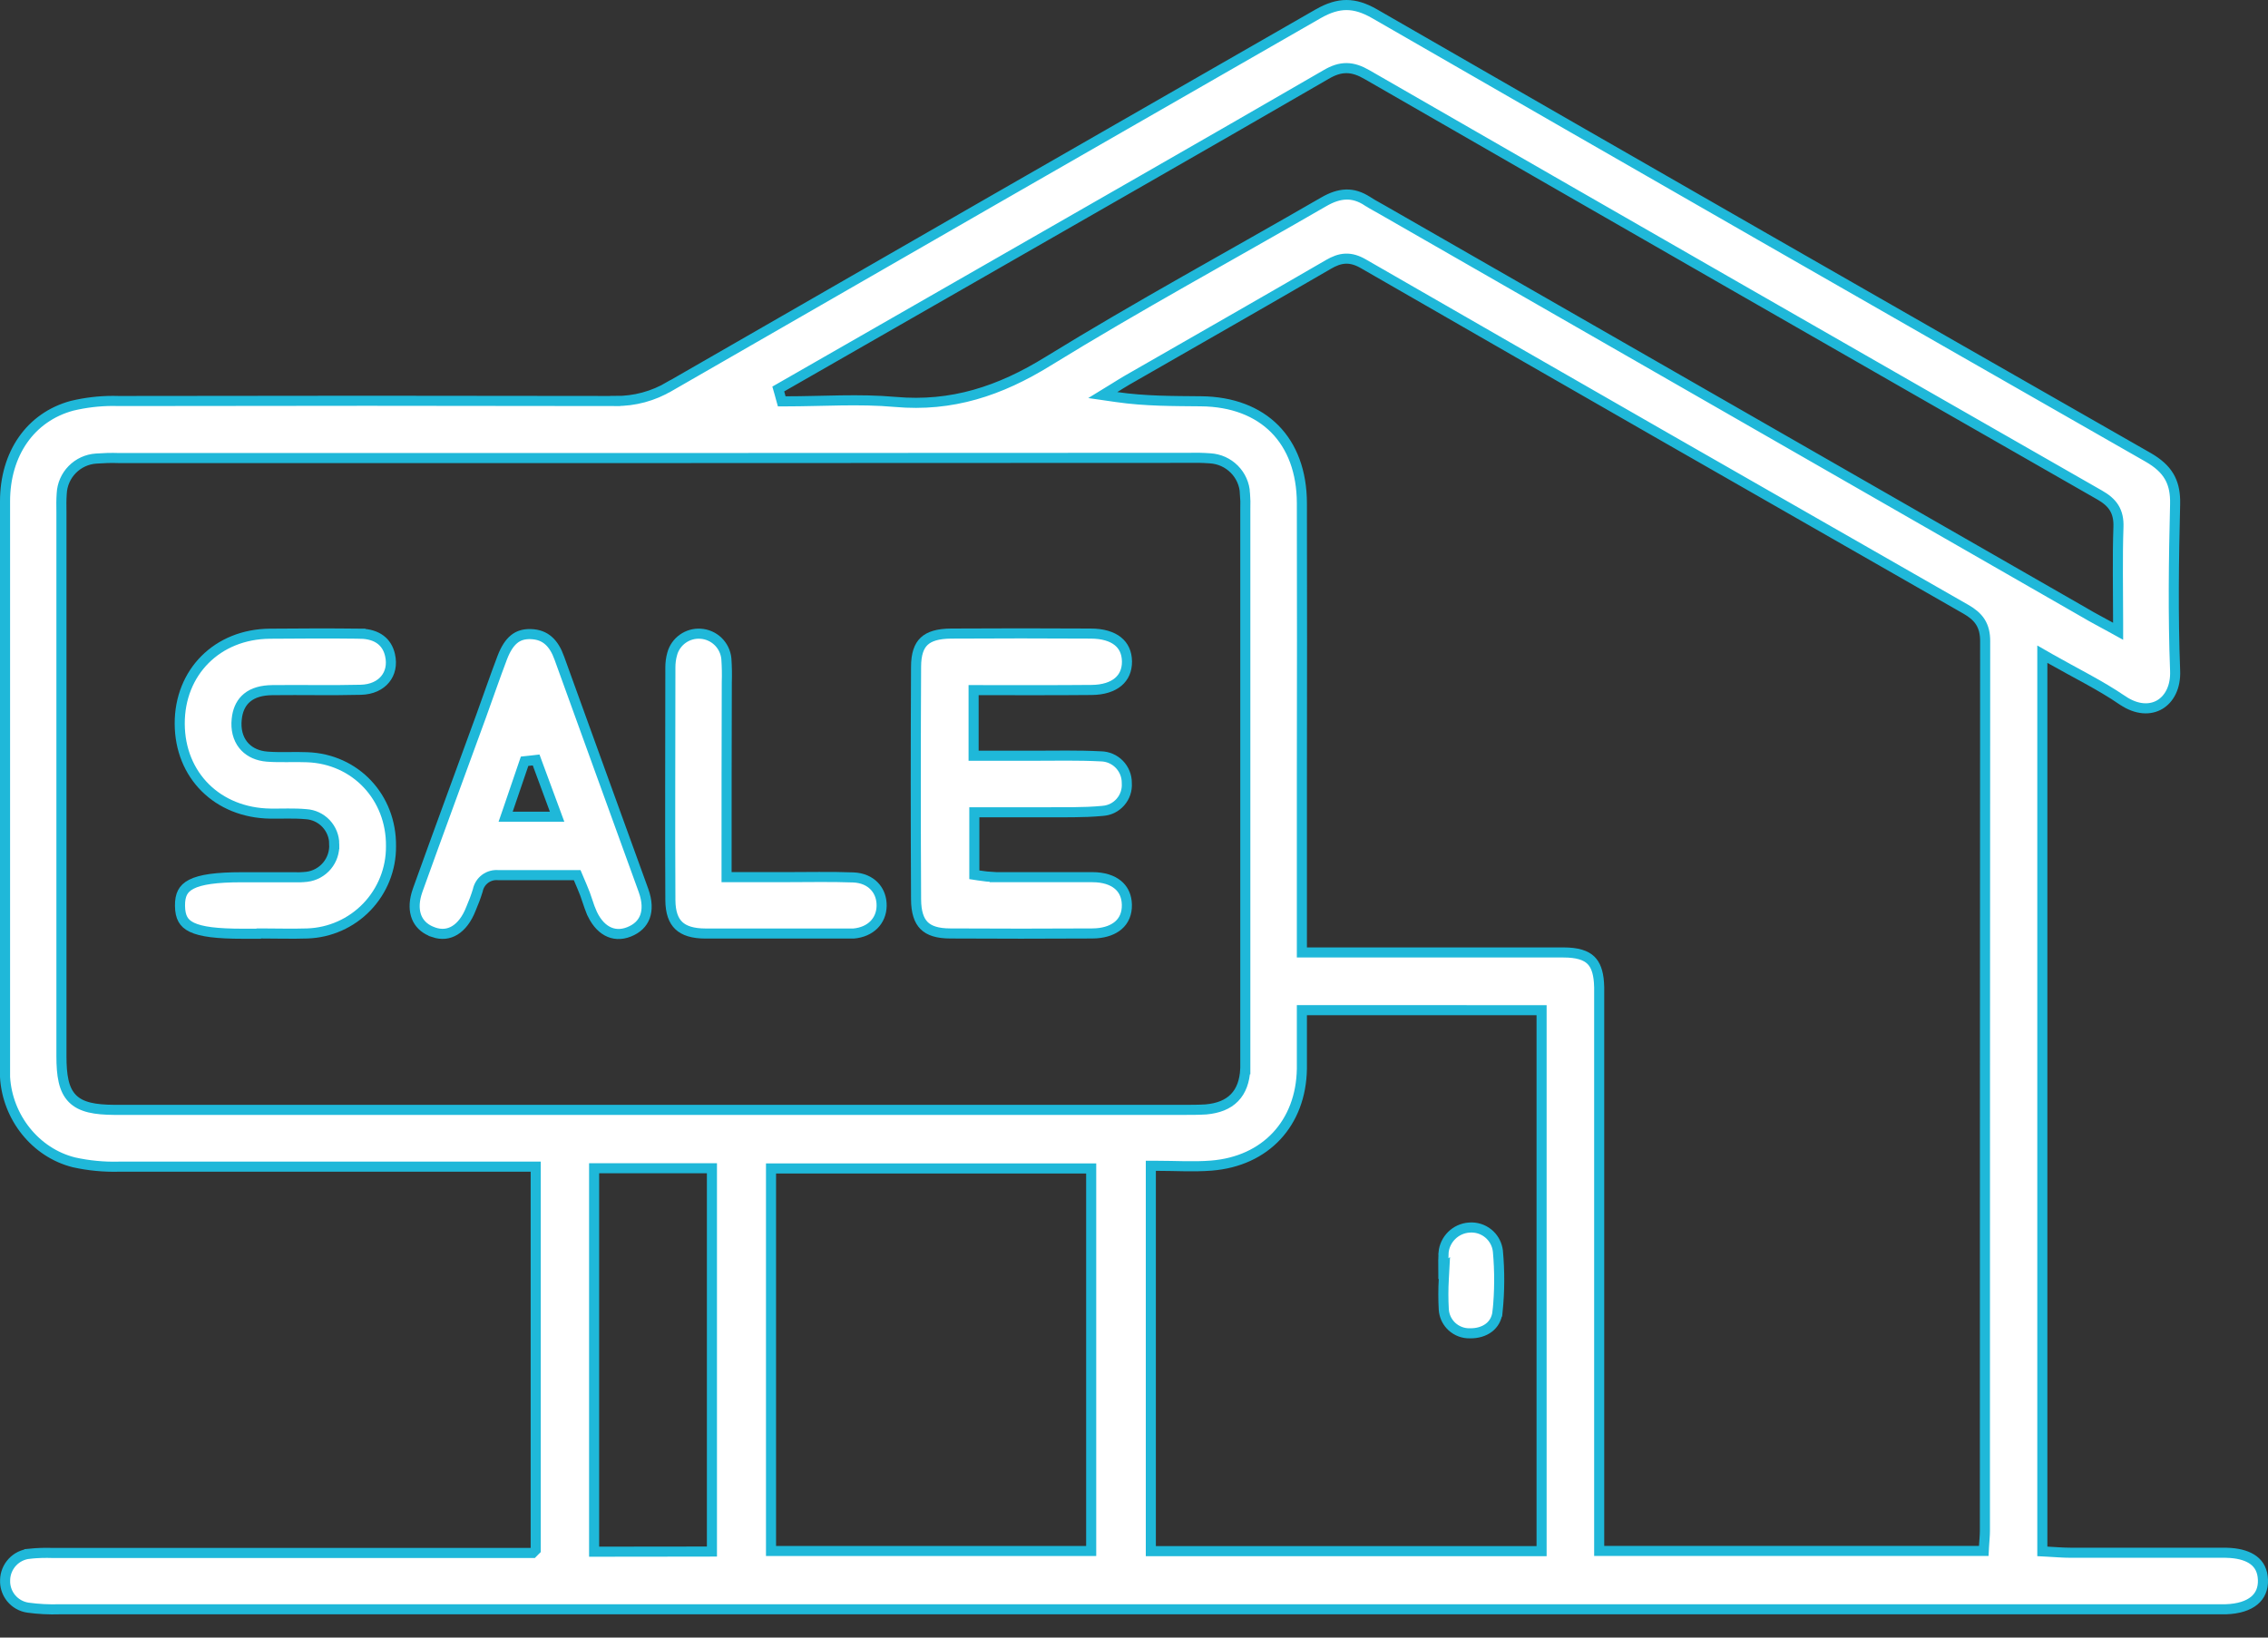
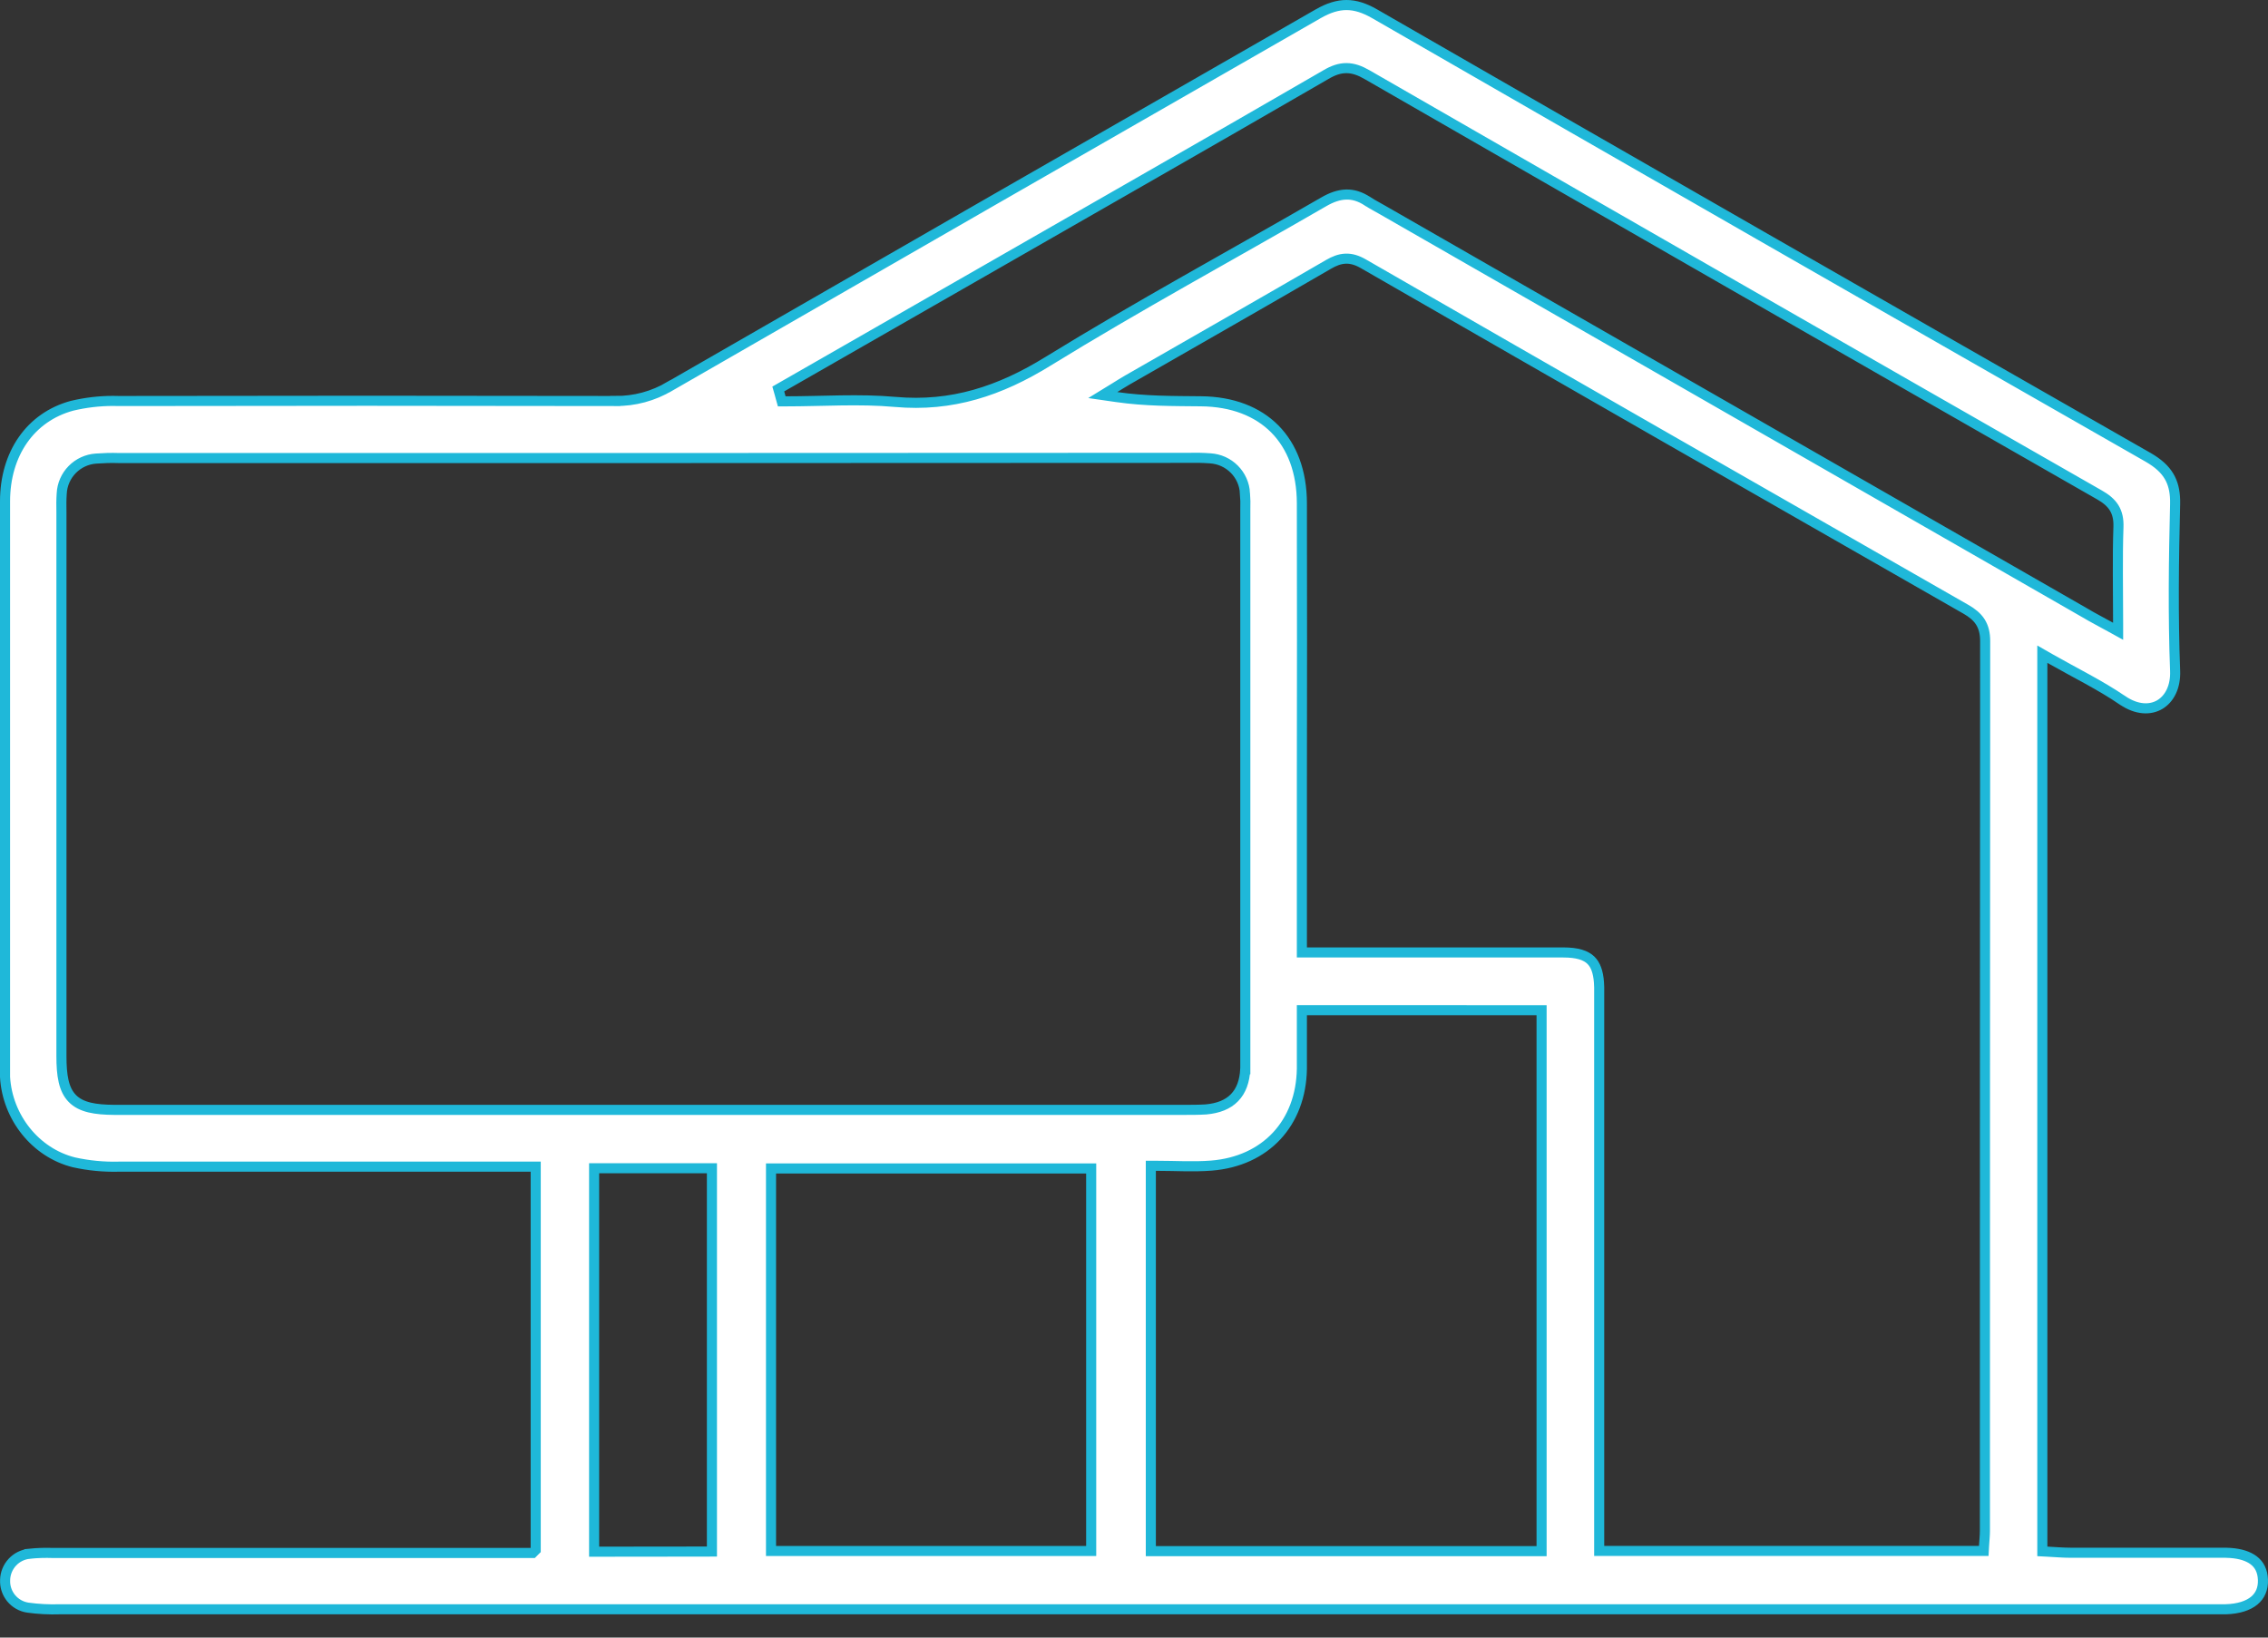
<svg xmlns="http://www.w3.org/2000/svg" width="90" height="65" viewBox="0 0 90 65" fill="none">
  <rect x="0" y="0" width="90" height="65" fill="#333333" stroke="none" />
  <path d="M53.435 0.2C53.783 0.201 54.139 0.311 54.549 0.547C64.767 6.434 74.997 12.301 85.237 18.149C85.637 18.378 85.908 18.623 86.077 18.912C86.225 19.164 86.305 19.465 86.314 19.846V20.014C86.26 22.21 86.23 24.415 86.314 26.615V26.616C86.343 27.274 86.079 27.747 85.704 27.968C85.333 28.186 84.801 28.188 84.226 27.797H84.225C83.338 27.19 82.338 26.704 81.344 26.137L81.045 25.966V61.578L81.234 61.588C81.536 61.603 81.859 61.632 82.173 61.632H88.322L88.505 61.64C88.915 61.669 89.22 61.773 89.427 61.929C89.656 62.101 89.787 62.354 89.799 62.705C89.812 63.066 89.687 63.341 89.454 63.533C89.214 63.731 88.838 63.86 88.323 63.876H2.374C1.948 63.89 1.521 63.868 1.099 63.81H1.1C0.841 63.77 0.606 63.635 0.44 63.433C0.296 63.255 0.213 63.037 0.203 62.81V62.708C0.21 62.448 0.312 62.199 0.489 62.008C0.666 61.817 0.907 61.698 1.166 61.672V61.671C1.478 61.639 1.792 61.63 2.104 61.641H21.14L21.198 61.582L21.199 61.58L21.258 61.522V46.307H4.72L4.715 46.308C4.116 46.323 3.517 46.265 2.933 46.136C1.403 45.753 0.293 44.344 0.2 42.75V19.901C0.2 18.011 1.206 16.553 2.86 16.105C3.393 15.978 3.938 15.914 4.484 15.913L4.719 15.917H4.726C11.288 15.904 17.851 15.904 24.414 15.917V15.916C25.176 15.925 25.925 15.723 26.58 15.332L26.581 15.333C35.151 10.397 43.727 5.469 52.307 0.548C52.726 0.308 53.086 0.199 53.435 0.2ZM23.576 61.59H23.776L28.052 61.585L28.251 61.584V46.37H23.576V61.59ZM30.596 61.562H43.301V46.379H30.596V61.562ZM53.392 10.267C53.158 10.276 52.942 10.364 52.72 10.493C50.064 12.036 47.395 13.557 44.731 15.087H44.73C44.561 15.185 44.39 15.295 44.232 15.392L43.761 15.681L44.308 15.76C45.451 15.926 46.564 15.917 47.655 15.928C48.908 15.939 49.904 16.336 50.587 17.025C51.27 17.715 51.66 18.717 51.662 19.977C51.669 23.637 51.669 27.299 51.662 30.961V37.805H62.039C62.594 37.805 62.929 37.916 63.133 38.116C63.311 38.291 63.42 38.567 63.451 38.997L63.46 39.19V61.56H78.721L78.731 61.371C78.745 61.141 78.766 60.949 78.766 60.768C78.766 48.993 78.769 37.219 78.776 25.445C78.776 25.143 78.718 24.895 78.583 24.684C78.449 24.475 78.252 24.321 78.013 24.184L66.053 17.338C62.068 15.053 58.086 12.764 54.105 10.472C53.858 10.329 53.628 10.257 53.392 10.267ZM47.136 18.173L25.966 18.181H4.714C4.563 18.176 4.413 18.175 4.263 18.179L3.812 18.202C3.454 18.226 3.117 18.381 2.865 18.638C2.614 18.894 2.466 19.234 2.449 19.592C2.441 19.712 2.436 19.833 2.435 19.954L2.438 20.316V41.919C2.438 42.69 2.525 43.251 2.872 43.603C3.22 43.957 3.776 44.048 4.54 44.053H46.972C47.264 44.053 47.565 44.053 47.863 44.035L47.869 44.034C48.337 43.99 48.719 43.847 48.988 43.57C49.258 43.293 49.39 42.909 49.416 42.44H49.417V20.21C49.425 19.999 49.42 19.788 49.403 19.577H49.404C49.385 19.218 49.233 18.877 48.978 18.622C48.725 18.368 48.387 18.215 48.028 18.193H48.029C47.879 18.182 47.729 18.174 47.579 18.171L47.136 18.173ZM53.435 2.704C53.161 2.702 52.899 2.794 52.618 2.961C50.176 4.376 47.729 5.782 45.281 7.186L37.935 11.398L31.02 15.362L30.884 15.44L30.927 15.59L30.98 15.783L31.021 15.93H31.173C32.65 15.93 34.09 15.824 35.523 15.953H35.524C37.778 16.155 39.689 15.514 41.585 14.342C45.167 12.136 48.867 10.13 52.519 8.017C52.842 7.828 53.136 7.73 53.415 7.722C53.691 7.714 53.972 7.794 54.274 7.994H54.275C54.38 8.063 54.487 8.124 54.59 8.181C54.695 8.239 54.794 8.292 54.893 8.351L54.895 8.353L82.751 24.337V24.338C83.049 24.515 83.362 24.675 83.755 24.893L84.052 25.057V24.718C84.052 23.356 84.023 22.138 84.065 20.919C84.076 20.618 84.025 20.368 83.892 20.153C83.76 19.942 83.561 19.786 83.316 19.646C73.618 14.099 63.926 8.536 54.242 2.96C53.967 2.801 53.708 2.706 53.435 2.704ZM61.174 40.097H60.974L51.862 40.095H51.662V42.419C51.646 43.505 51.282 44.423 50.661 45.089C50.04 45.755 49.151 46.181 48.062 46.266H48.062C47.354 46.321 46.652 46.273 45.868 46.273H45.668V61.568H61.174V40.097Z" fill="white" stroke="#1FB8D9" stroke-width="0.4" />
-   <path d="M43.277 25.148H43.278C43.764 25.148 44.123 25.263 44.357 25.45C44.586 25.632 44.716 25.899 44.721 26.252C44.725 26.603 44.599 26.877 44.373 27.067C44.143 27.26 43.789 27.383 43.315 27.386H43.313C41.851 27.4 40.392 27.393 38.835 27.393H38.635V29.997H40.969C41.884 29.997 42.783 29.974 43.682 30.021H43.688C43.962 30.026 44.223 30.139 44.415 30.335C44.607 30.532 44.715 30.795 44.714 31.07V31.084C44.724 31.22 44.706 31.357 44.663 31.486C44.62 31.615 44.551 31.734 44.461 31.836C44.371 31.939 44.263 32.023 44.141 32.083C44.049 32.128 43.951 32.158 43.851 32.174L43.75 32.186L43.743 32.187C42.971 32.26 42.189 32.235 41.391 32.242H38.664V34.722L38.833 34.748C39.045 34.782 39.258 34.805 39.473 34.816V34.817H43.351C43.8 34.817 44.137 34.933 44.36 35.118C44.553 35.277 44.675 35.499 44.708 35.781L44.717 35.905C44.726 36.261 44.602 36.539 44.379 36.731C44.18 36.902 43.888 37.018 43.504 37.045L43.334 37.051C41.46 37.062 39.585 37.062 37.711 37.051H37.71C37.197 37.051 36.872 36.939 36.671 36.739C36.47 36.538 36.354 36.211 36.352 35.691C36.336 32.618 36.336 29.544 36.352 26.469H36.352V26.468C36.353 25.959 36.469 25.645 36.672 25.454C36.878 25.259 37.215 25.151 37.746 25.148C39.59 25.137 41.434 25.137 43.277 25.148Z" fill="white" stroke="#1FB8D9" stroke-width="0.4" />
-   <path d="M14.307 25.152V25.153C14.646 25.159 14.908 25.247 15.098 25.388C15.286 25.529 15.417 25.733 15.477 26C15.566 26.385 15.482 26.72 15.285 26.96C15.088 27.202 14.758 27.368 14.318 27.379C13.143 27.409 11.991 27.379 10.806 27.393C10.396 27.398 10.056 27.486 9.809 27.689C9.588 27.869 9.463 28.12 9.41 28.42L9.393 28.552C9.352 28.944 9.437 29.301 9.652 29.571C9.842 29.808 10.119 29.96 10.455 30.015L10.602 30.033C10.876 30.054 11.147 30.053 11.411 30.051C11.677 30.049 11.934 30.045 12.191 30.056H12.193C14.109 30.126 15.539 31.649 15.516 33.594V33.598C15.521 34.493 15.177 35.355 14.557 35.999C13.936 36.645 13.088 37.022 12.193 37.051C11.584 37.071 10.979 37.051 10.354 37.051H10.271L10.261 37.062H9.641C8.611 37.062 7.984 36.984 7.614 36.806C7.437 36.721 7.327 36.616 7.257 36.49C7.185 36.36 7.146 36.189 7.143 35.959C7.139 35.731 7.174 35.559 7.243 35.425C7.311 35.295 7.421 35.186 7.596 35.096C7.961 34.909 8.584 34.82 9.597 34.82H11.609L11.889 34.822C11.982 34.819 12.075 34.813 12.167 34.803H12.169C12.484 34.766 12.774 34.609 12.977 34.365C13.178 34.124 13.279 33.816 13.263 33.503H13.264C13.263 33.2 13.146 32.909 12.938 32.688C12.73 32.468 12.446 32.334 12.144 32.316H12.143C11.672 32.272 11.173 32.301 10.729 32.294C8.633 32.264 7.139 30.775 7.132 28.727C7.125 26.679 8.624 25.171 10.708 25.153C11.908 25.142 13.107 25.138 14.307 25.152Z" fill="white" stroke="#1FB8D9" stroke-width="0.4" />
-   <path d="M21.06 25.169C21.368 25.178 21.595 25.274 21.77 25.43C21.95 25.589 22.089 25.822 22.196 26.122V26.123C22.749 27.661 23.308 29.2 23.866 30.738L25.536 35.345C25.689 35.77 25.692 36.12 25.593 36.388C25.495 36.651 25.287 36.86 24.959 36.989C24.638 37.116 24.343 37.093 24.092 36.955C23.836 36.815 23.605 36.542 23.444 36.137H23.443C23.402 36.034 23.367 35.928 23.33 35.818L23.214 35.481L23.213 35.479C23.138 35.28 23.052 35.088 22.956 34.86L22.904 34.737H19.782C19.594 34.718 19.406 34.768 19.253 34.88C19.1 34.993 18.997 35.158 18.959 35.343C18.884 35.587 18.795 35.827 18.693 36.061L18.69 36.068C18.525 36.493 18.298 36.776 18.049 36.928C17.805 37.077 17.522 37.111 17.213 37.006V37.005L17.089 36.957C16.813 36.835 16.629 36.643 16.533 36.404C16.436 36.161 16.423 35.851 16.525 35.489L16.576 35.329C17.404 33.022 18.255 30.724 19.094 28.419C19.375 27.645 19.636 26.879 19.926 26.116C20.064 25.751 20.223 25.514 20.402 25.368C20.577 25.227 20.788 25.161 21.06 25.169ZM21.12 30.183L20.943 30.202L20.817 30.216L20.776 30.336C20.574 30.925 20.374 31.513 20.156 32.153L20.065 32.417H22.107L22.008 32.148L21.329 30.312L21.275 30.165L21.12 30.183Z" fill="white" stroke="#1FB8D9" stroke-width="0.4" />
-   <path d="M26.602 26.496C26.601 26.311 26.625 26.126 26.676 25.948V25.947C26.743 25.707 26.892 25.497 27.096 25.352C27.299 25.208 27.547 25.138 27.796 25.154H27.797C28.059 25.169 28.307 25.279 28.495 25.461C28.683 25.643 28.8 25.887 28.824 26.148C28.846 26.46 28.851 26.774 28.841 27.088V27.094C28.832 29.557 28.832 32.015 28.832 34.616V34.816H31.142C32.056 34.816 32.955 34.794 33.857 34.827C34.218 34.84 34.501 34.971 34.691 35.168C34.858 35.34 34.963 35.572 34.982 35.845L34.985 35.964C34.972 36.553 34.551 36.993 33.873 37.054H28.002C27.484 37.054 27.146 36.939 26.936 36.738C26.727 36.54 26.605 36.22 26.602 35.723C26.585 32.649 26.602 29.573 26.602 26.498V26.496Z" fill="white" stroke="#1FB8D9" stroke-width="0.4" />
-   <path d="M58.3 48.725C58.574 48.702 58.847 48.786 59.06 48.96C59.245 49.112 59.373 49.323 59.423 49.556L59.44 49.657C59.513 50.457 59.51 51.261 59.428 52.06H59.427C59.398 52.347 59.268 52.56 59.08 52.702C58.889 52.847 58.626 52.928 58.327 52.922H58.32C58.061 52.927 57.809 52.831 57.617 52.656C57.45 52.502 57.34 52.297 57.304 52.075L57.293 51.979C57.27 51.577 57.27 51.174 57.293 50.773L57.317 50.327L57.273 50.362C57.271 50.149 57.273 49.936 57.284 49.724L57.283 49.723C57.306 49.465 57.421 49.223 57.605 49.04C57.791 48.856 58.037 48.744 58.298 48.725H58.3Z" fill="white" stroke="#1FB8D9" stroke-width="0.4" />
</svg>